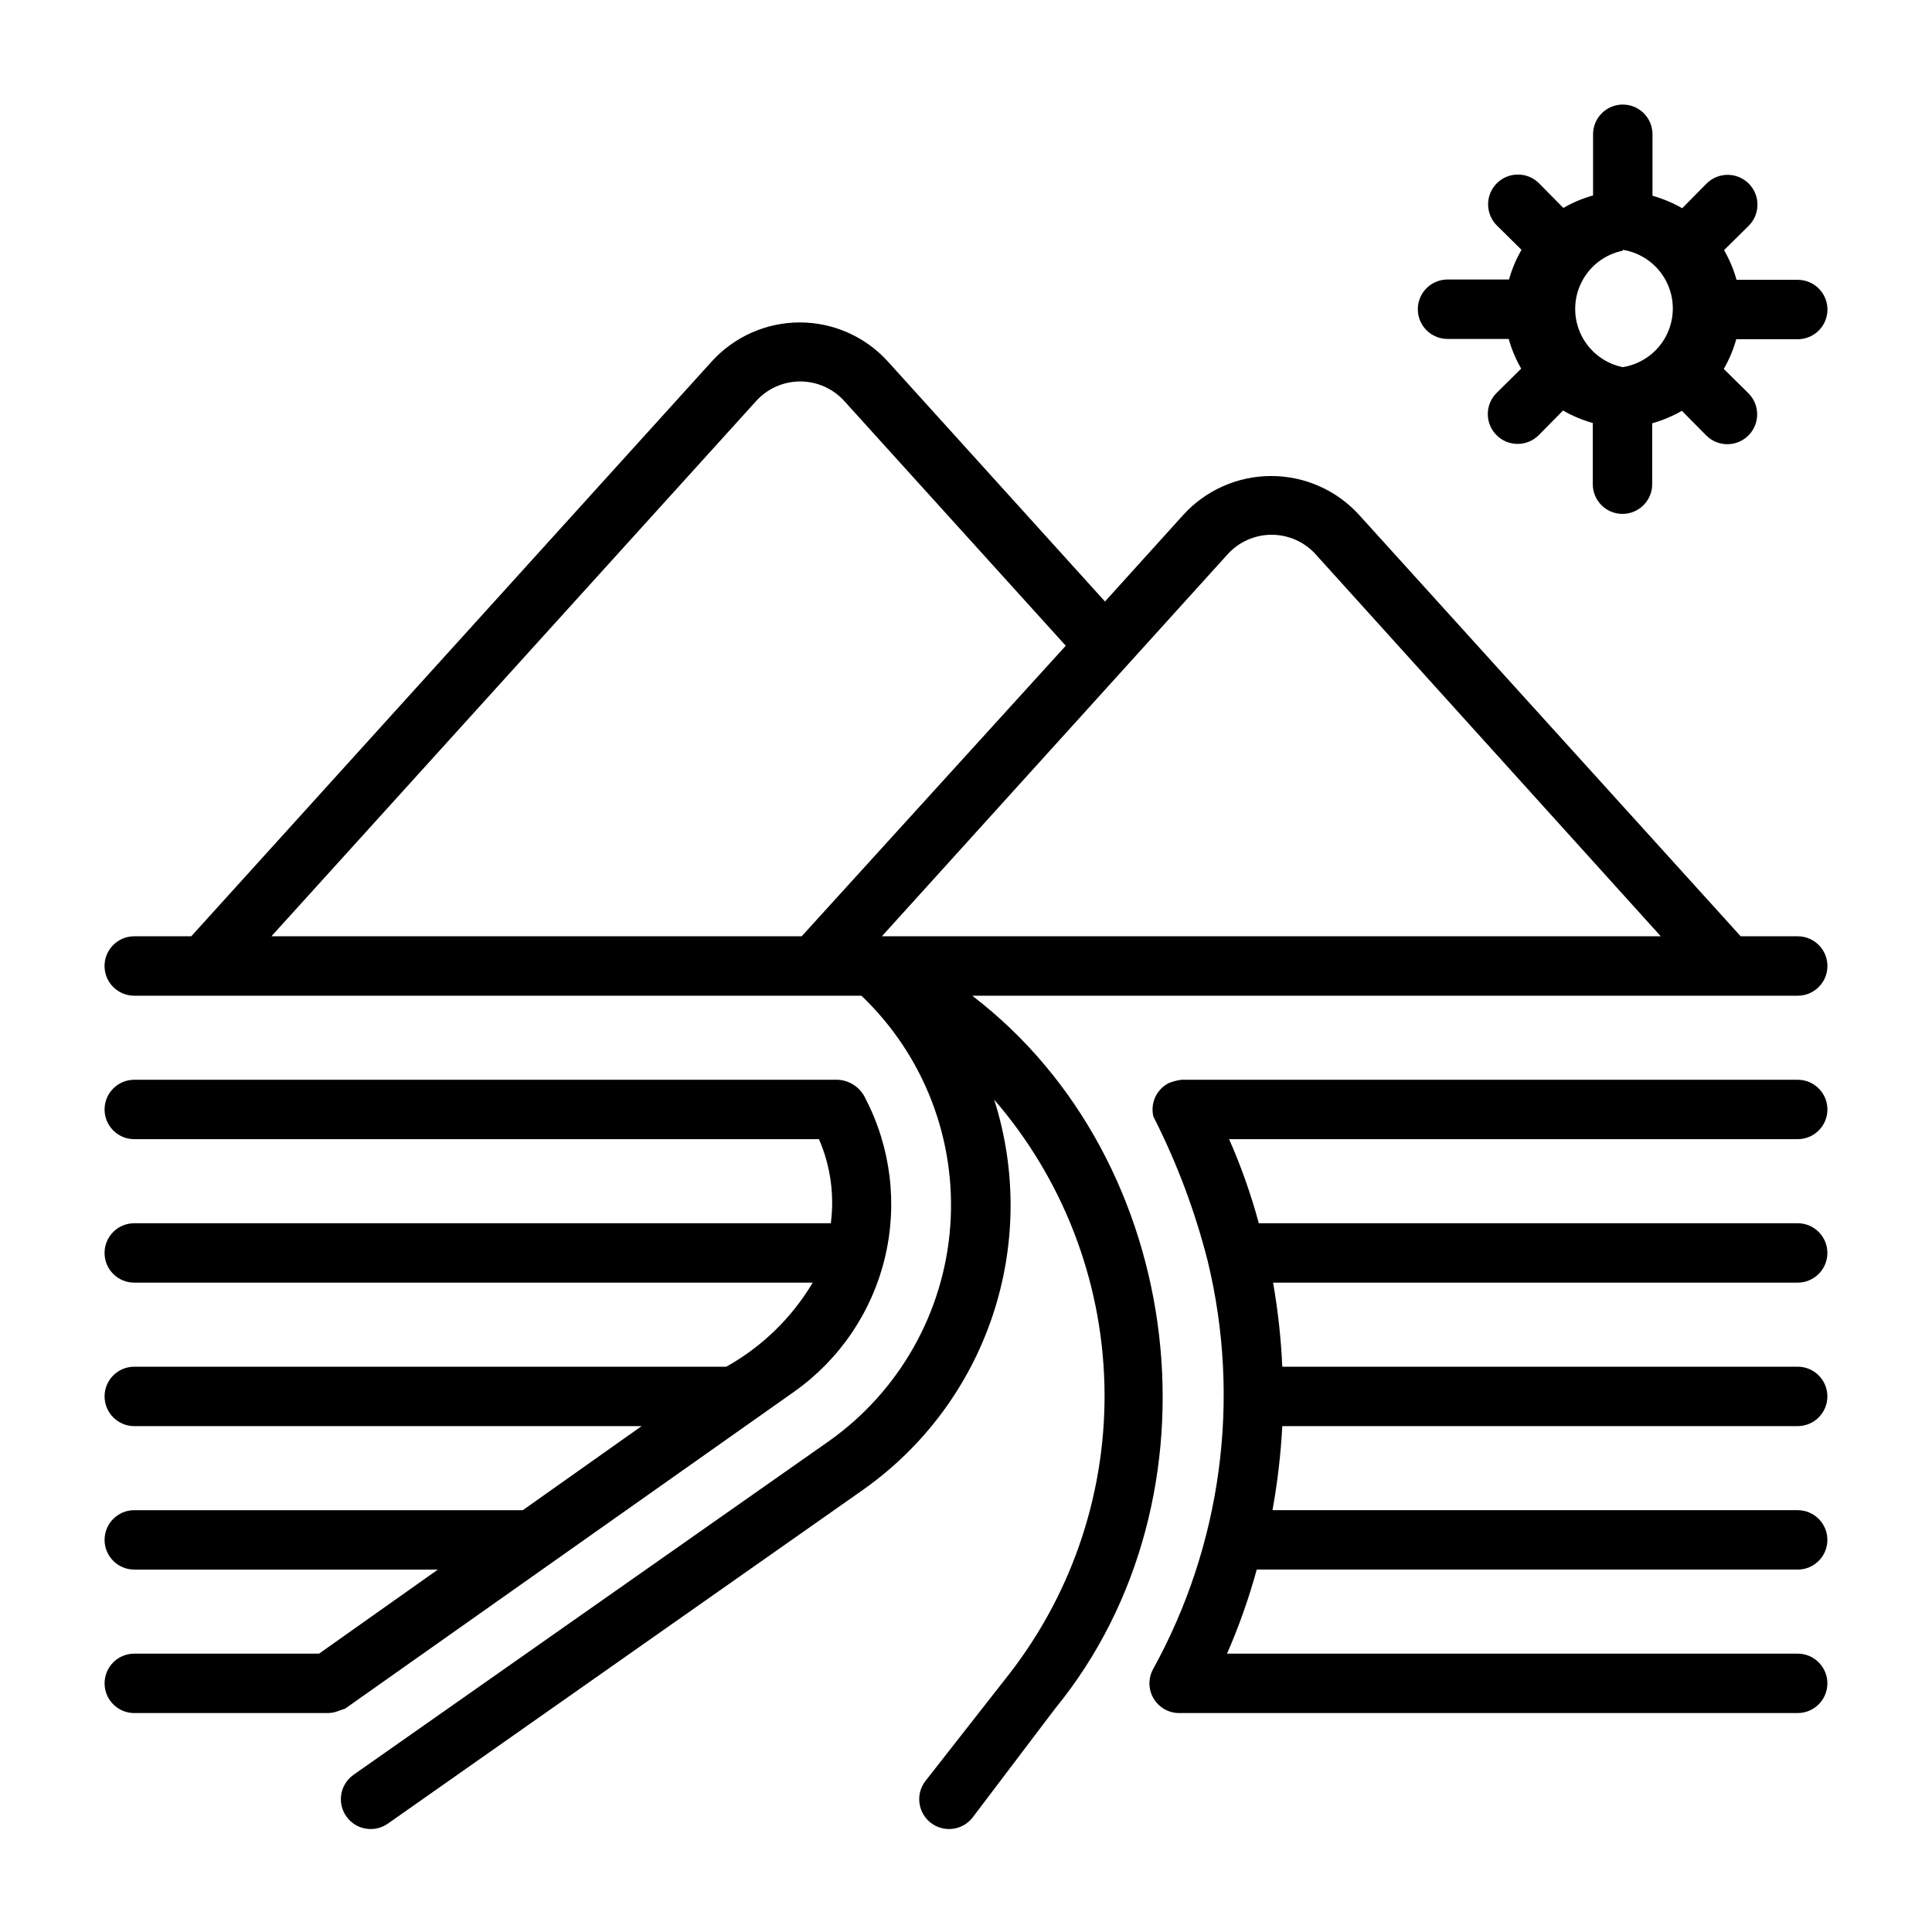
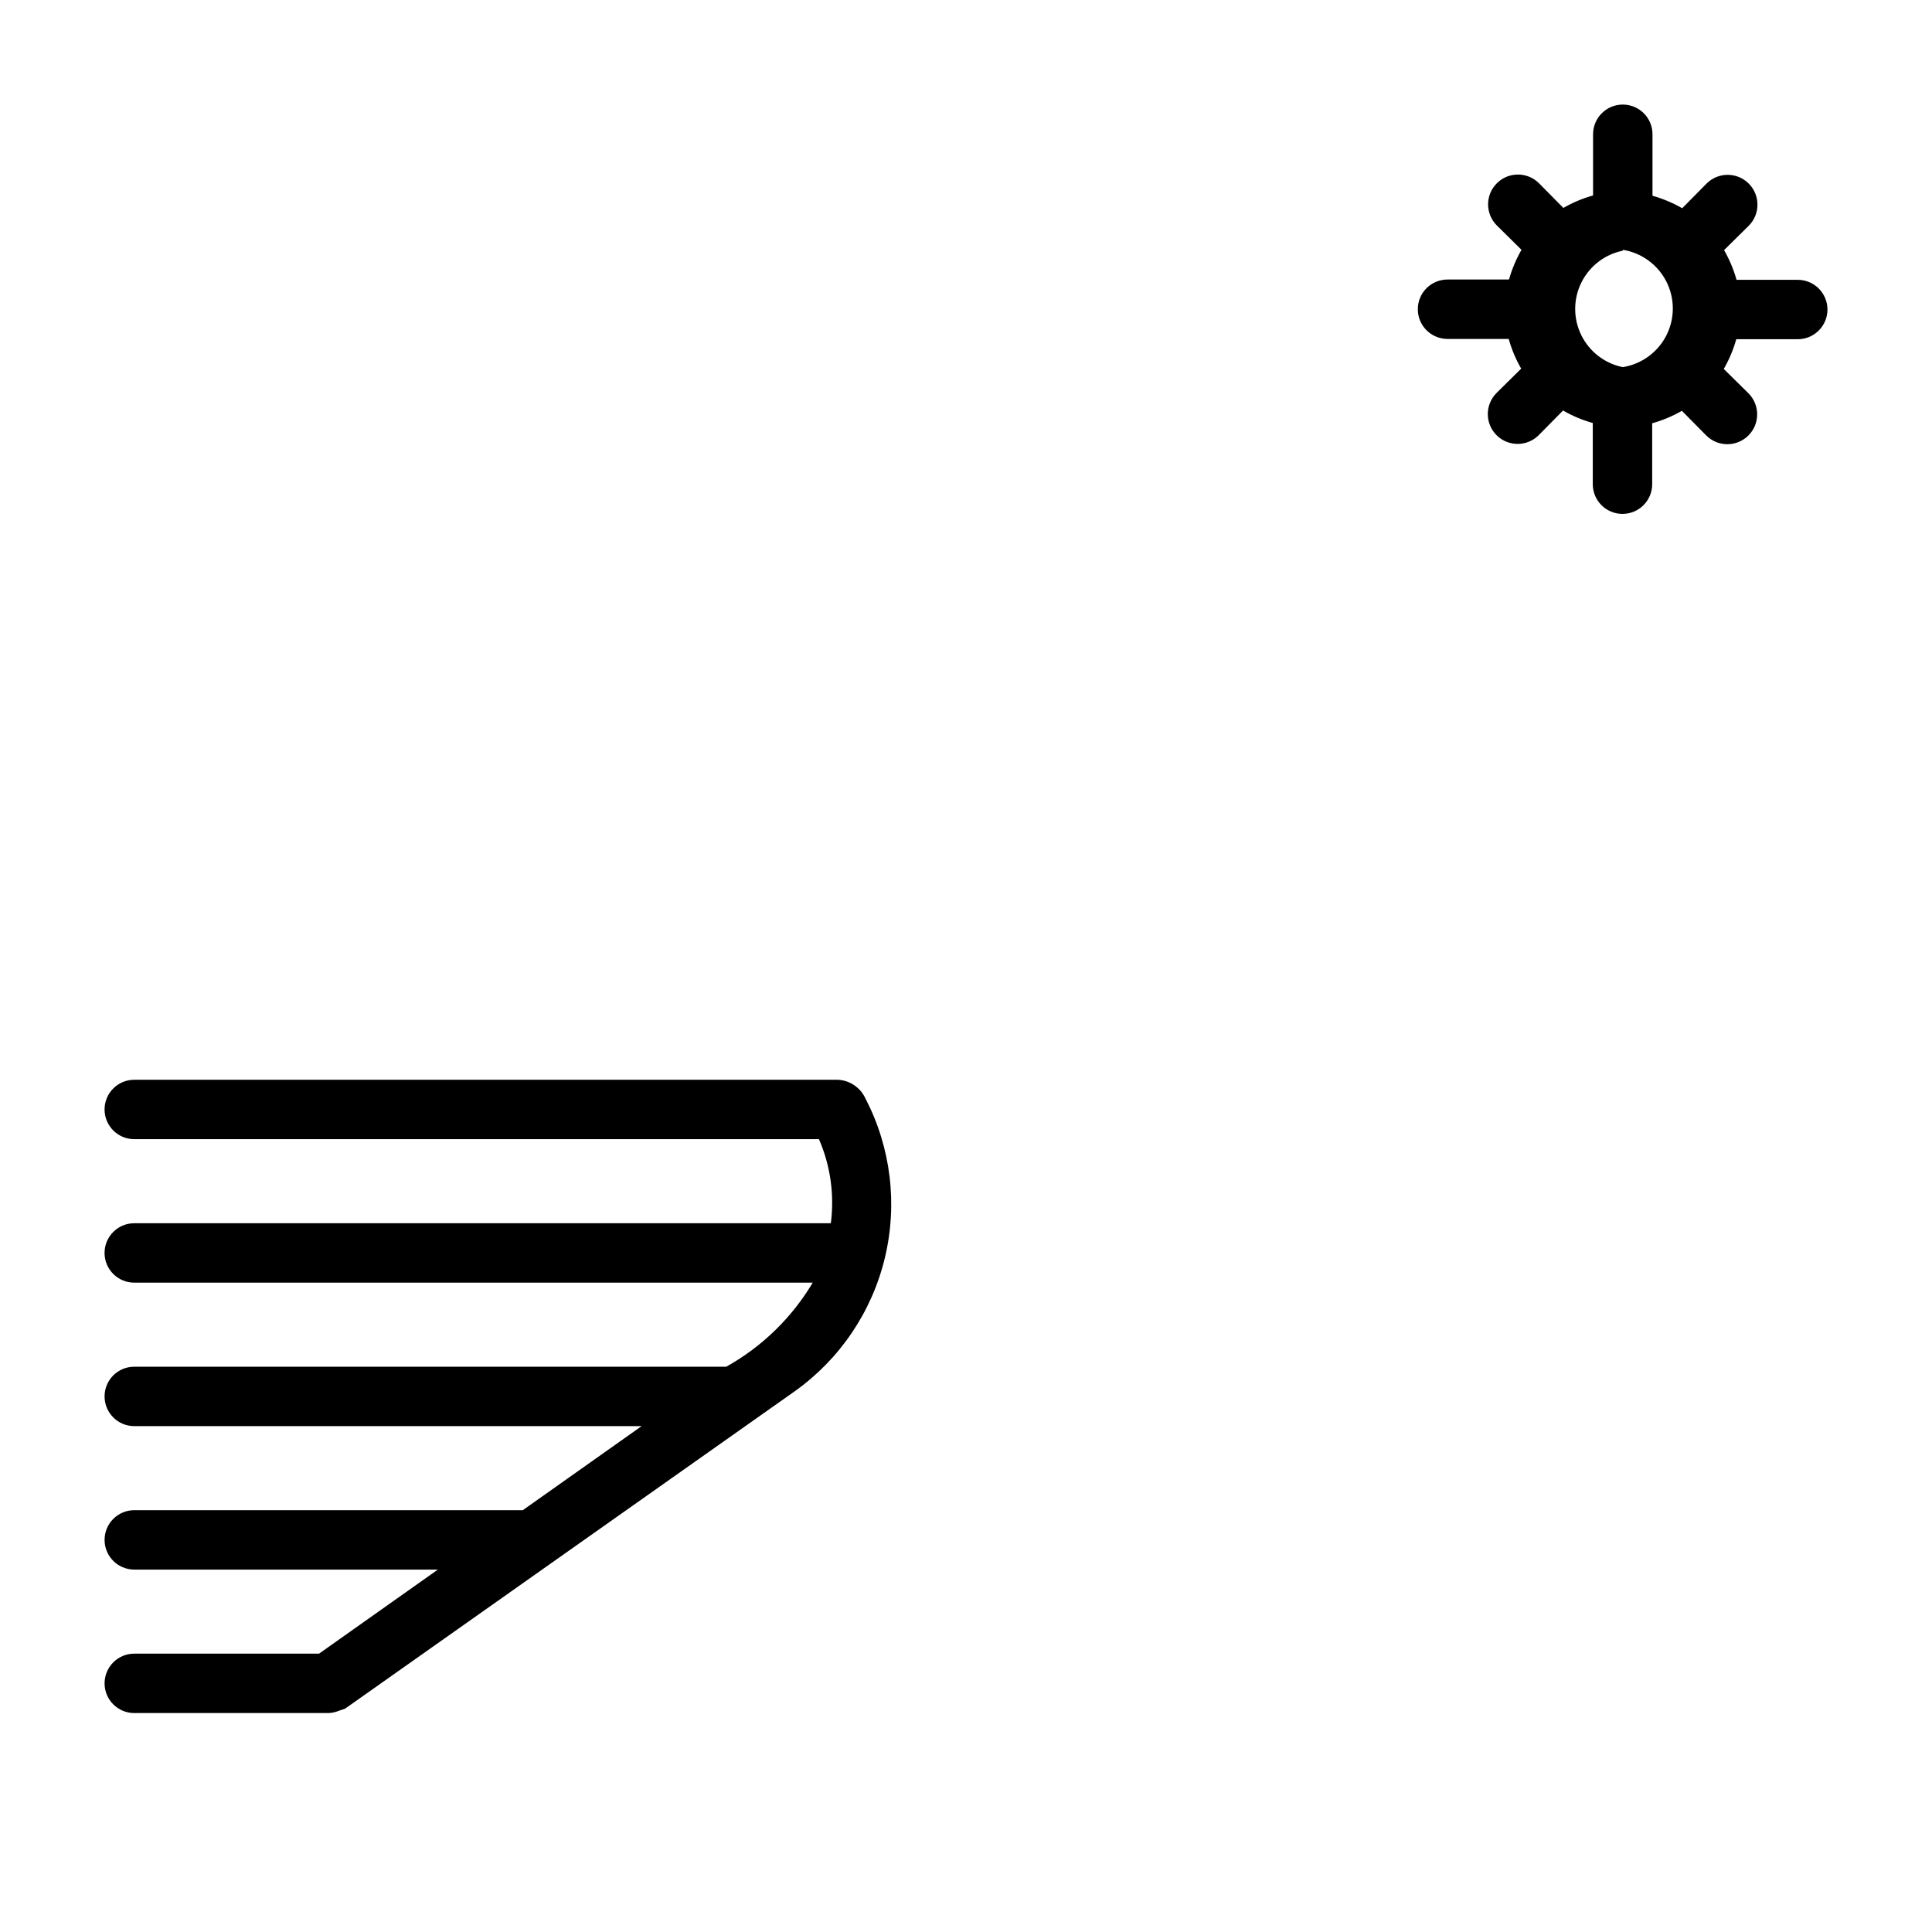
<svg xmlns="http://www.w3.org/2000/svg" fill="#000000" width="800px" height="800px" version="1.1" viewBox="144 144 512 512">
  <g>
-     <path d="m620.41 392.12h-15.113l-101.08-111.62c-5.969-6.59-14.445-10.352-23.34-10.352-8.891 0-17.371 3.762-23.34 10.352l-20.703 22.906-57.543-63.605v0.004c-5.973-6.594-14.449-10.355-23.344-10.355-8.891 0-17.371 3.762-23.34 10.355l-137.92 152.32h-15.113c-4.348 0-7.871 3.527-7.871 7.875s3.523 7.871 7.871 7.871h192.71c16.582 15.82 25.219 38.227 23.543 61.082-1.676 22.859-13.488 43.766-32.203 56.996l-125.95 88.402v0.004c-1.711 1.211-2.871 3.051-3.227 5.117-0.352 2.066 0.129 4.191 1.34 5.902 2.519 3.566 7.453 4.41 11.02 1.891l125.95-88.48v-0.004c16.016-11.305 28.016-27.418 34.258-46 6.242-18.586 6.402-38.676 0.457-57.359 18.156 20.992 28.477 47.625 29.207 75.367 0.734 27.742-8.168 54.883-25.191 76.801l-22.199 28.34c-2.695 3.434-2.098 8.402 1.336 11.098 3.438 2.695 8.406 2.098 11.102-1.34l21.883-28.887c45.738-55.891 35.031-145.39-21.965-188.93h218.77c4.348 0 7.875-3.523 7.875-7.871s-3.527-7.875-7.875-7.875zm-276.15-141.7c2.988-3.387 7.289-5.328 11.809-5.328 4.516 0 8.816 1.941 11.805 5.328l58.566 64.707-69.98 76.988h-140.52zm33.457 141.7 91.473-101.07c2.988-3.391 7.289-5.332 11.805-5.332 4.519 0 8.82 1.941 11.809 5.332l91.316 101.07z" />
    <path d="m233.66 597.43 1.809-0.629 119.11-84.074c11.973-8.508 20.469-21.062 23.91-35.344 3.445-14.277 1.605-29.324-5.176-42.355-1.332-2.836-4.113-4.711-7.242-4.879h-186.49c-4.348 0-7.871 3.523-7.871 7.871 0 4.348 3.523 7.871 7.871 7.871h181.45c3.043 7.008 4.133 14.707 3.148 22.281h-184.6c-4.348 0-7.871 3.523-7.871 7.871 0 4.348 3.523 7.871 7.871 7.871h179.8c-5.543 9.312-13.445 16.996-22.906 22.277h-156.89c-4.348 0-7.871 3.523-7.871 7.871s3.523 7.875 7.871 7.875h134.45l-31.488 22.277h-102.96c-4.348 0-7.871 3.523-7.871 7.871 0 4.348 3.523 7.871 7.871 7.871h80.453l-31.488 22.277h-48.965c-4.348 0-7.871 3.527-7.871 7.875s3.523 7.871 7.871 7.871h51.324c0.945-0.016 1.879-0.203 2.758-0.551z" />
    <path d="m527.61 233.82h16.215c0.766 2.754 1.875 5.398 3.305 7.871l-6.535 6.453 0.004 0.004c-3.086 3.086-3.086 8.09 0 11.176 3.086 3.09 8.09 3.09 11.176 0l6.453-6.535 0.004 0.004c2.473 1.43 5.117 2.539 7.871 3.305v16.215c0 4.348 3.523 7.875 7.871 7.875s7.875-3.527 7.875-7.875v-16.137c2.75-0.773 5.391-1.883 7.871-3.305l6.453 6.535v-0.004c3.09 3.09 8.094 3.09 11.18 0 3.086-3.086 3.086-8.09 0-11.176l-6.535-6.453v-0.004c1.43-2.473 2.543-5.117 3.309-7.871h16.293c4.348 0 7.875-3.523 7.875-7.871s-3.527-7.871-7.875-7.871h-16.215c-0.773-2.75-1.887-5.394-3.309-7.875l6.535-6.453c3.086-3.086 3.086-8.094 0-11.18-3.086-3.086-8.09-3.086-11.176 0l-6.453 6.535h-0.004c-2.477-1.422-5.121-2.531-7.871-3.309v-16.293c0-4.348-3.523-7.871-7.871-7.871-4.348 0-7.875 3.523-7.875 7.871v16.215c-2.75 0.766-5.398 1.879-7.871 3.309l-6.453-6.535c-3.09-3.086-8.094-3.086-11.18 0-3.086 3.086-3.086 8.094 0 11.18l6.535 6.453c-1.422 2.481-2.535 5.121-3.309 7.871h-16.293c-4.348 0-7.875 3.527-7.875 7.875 0 4.348 3.527 7.871 7.875 7.871zm46.445-23.617c4.969 0.793 9.262 3.918 11.547 8.406s2.285 9.797 0 14.285c-2.285 4.484-6.578 7.609-11.547 8.402-4.785-0.969-8.848-4.102-11-8.484-2.152-4.379-2.152-9.508 0-13.887 2.152-4.379 6.215-7.516 11-8.484z" />
-     <path d="m620.41 445.89c4.348 0 7.875-3.523 7.875-7.871 0-4.348-3.527-7.871-7.875-7.871h-163.27c-1.16 0.141-2.297 0.43-3.383 0.867-3.269 1.652-4.965 5.336-4.094 8.895 6.211 12.203 11.039 25.062 14.406 38.336 8.852 36.57 3.684 75.133-14.484 108.08-1.336 2.445-1.285 5.41 0.137 7.805 1.426 2.391 4.004 3.856 6.789 3.848h163.89c4.348 0 7.875-3.523 7.875-7.871s-3.527-7.875-7.875-7.875h-151.22c3.152-7.227 5.785-14.672 7.871-22.277h143.35c4.348 0 7.875-3.523 7.875-7.871 0-4.348-3.527-7.871-7.875-7.871h-139.18c1.336-7.363 2.203-14.805 2.598-22.277h136.58c4.348 0 7.875-3.527 7.875-7.875s-3.527-7.871-7.875-7.871h-136.58c-0.332-7.469-1.148-14.91-2.441-22.277h139.02c4.348 0 7.875-3.523 7.875-7.871 0-4.348-3.527-7.871-7.875-7.871h-142.8c-2.059-7.613-4.691-15.062-7.871-22.281z" />
  </g>
</svg>